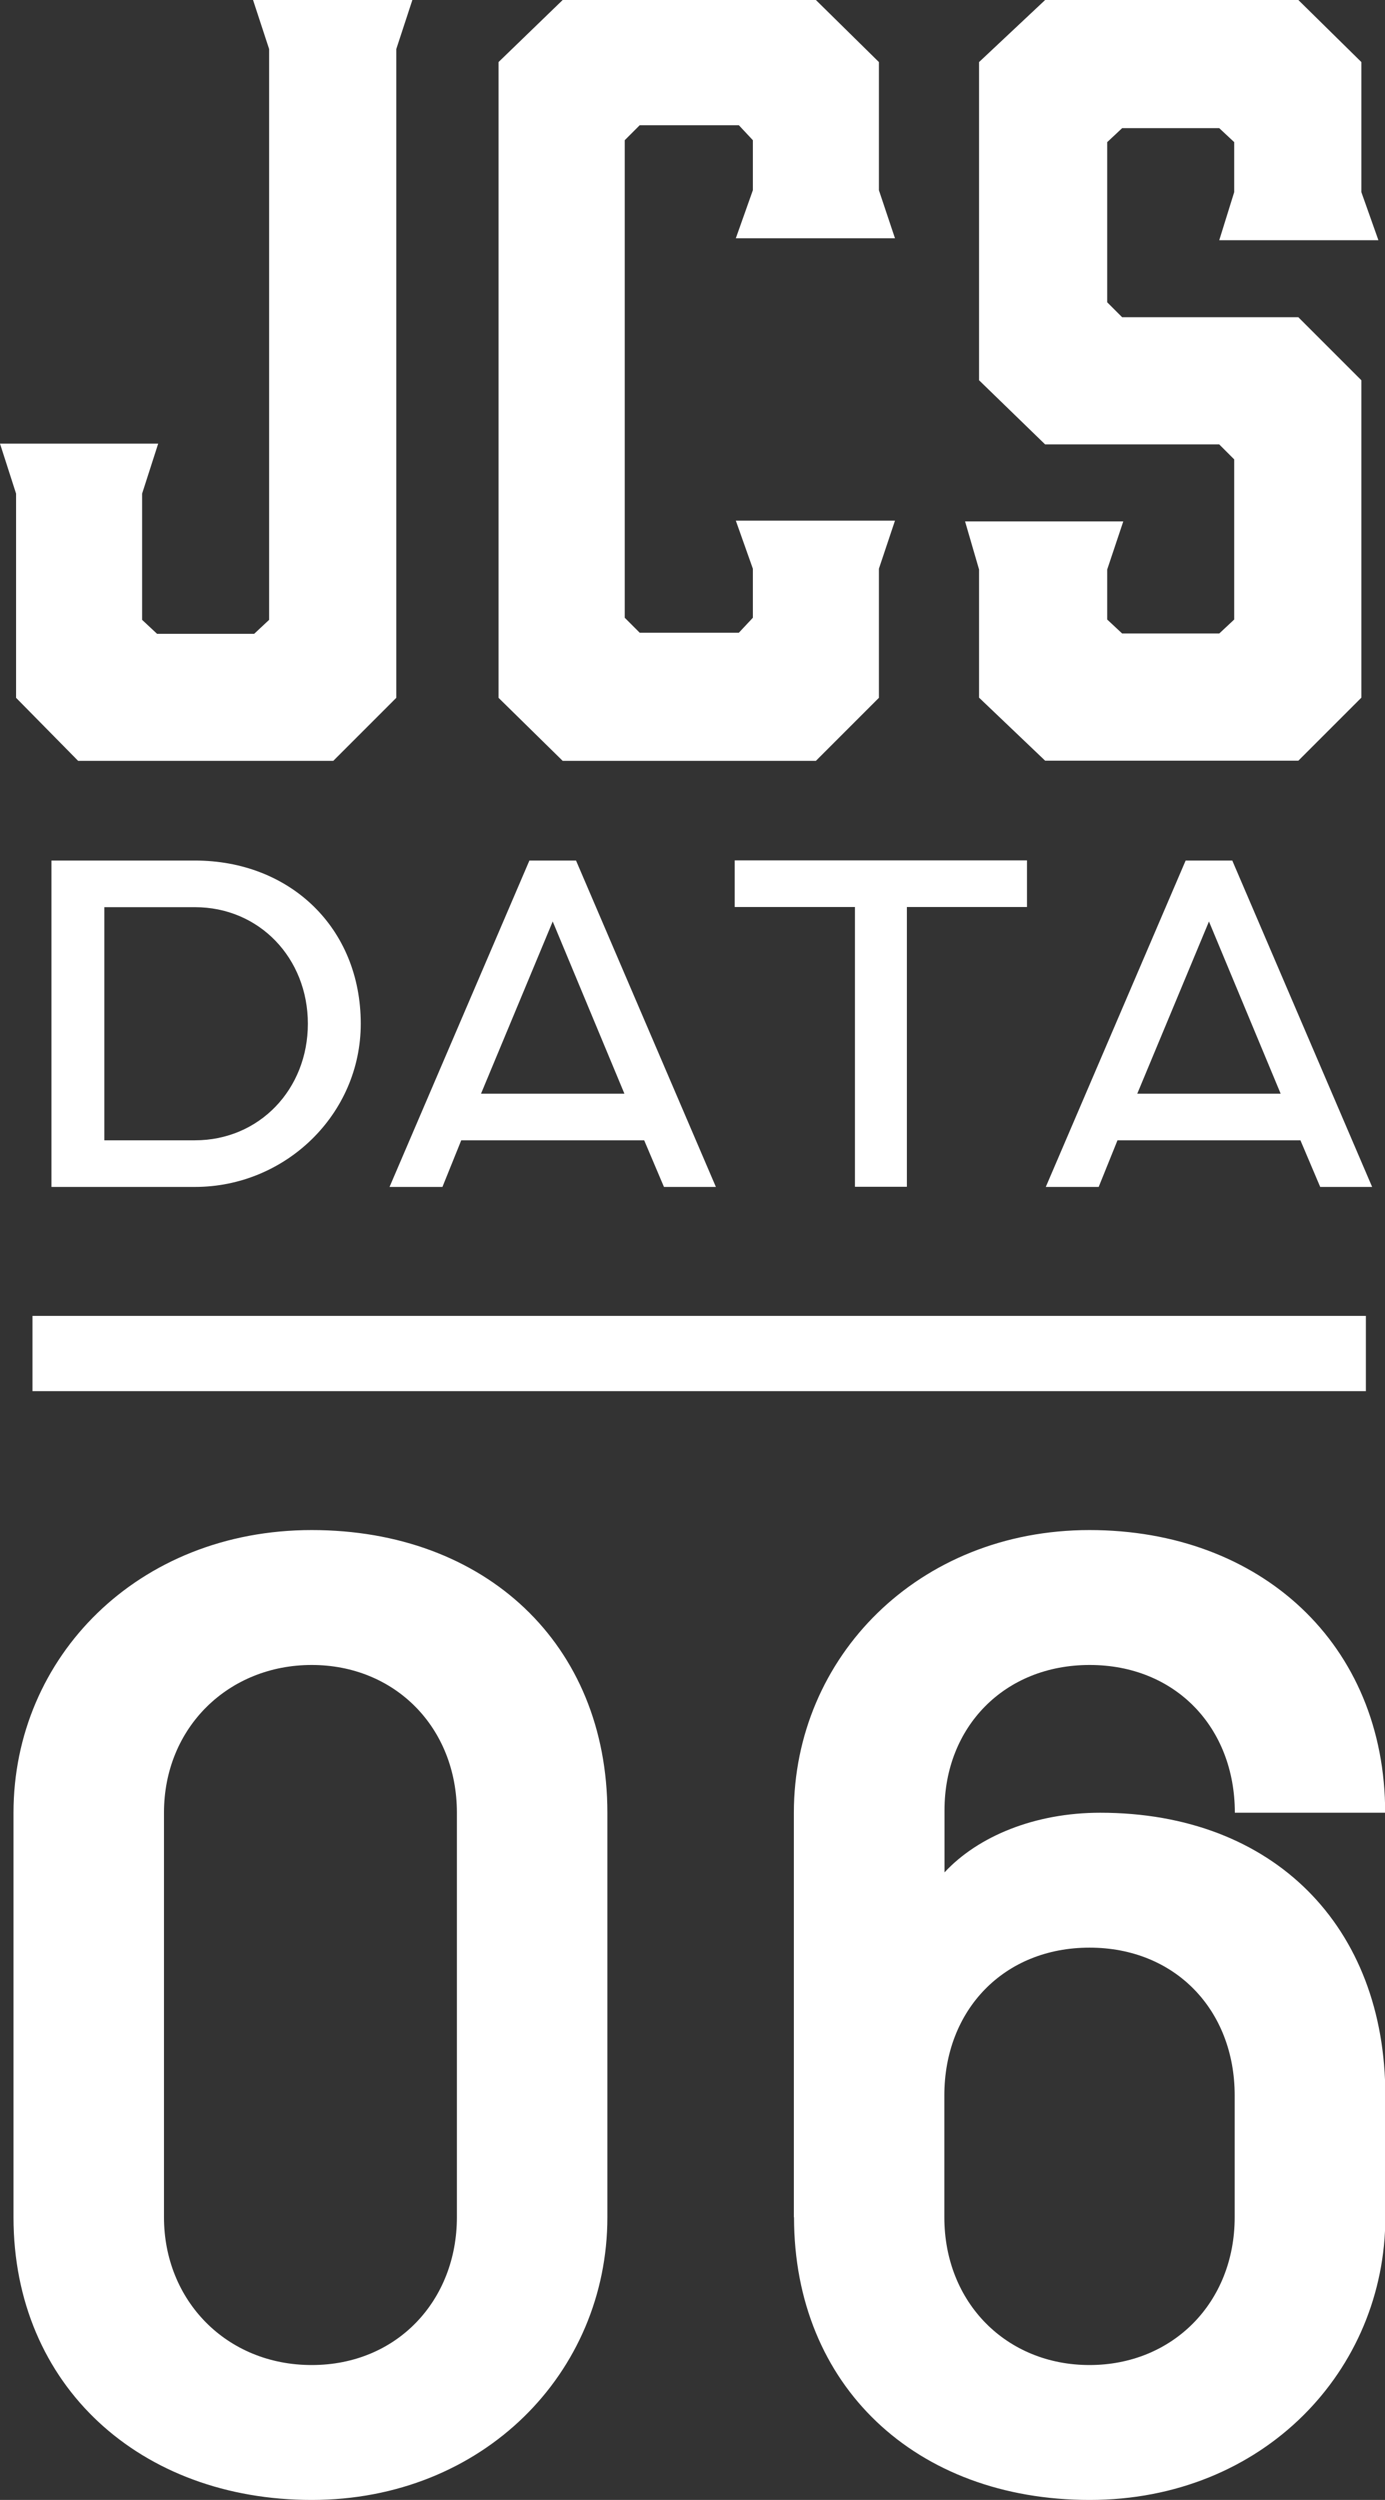
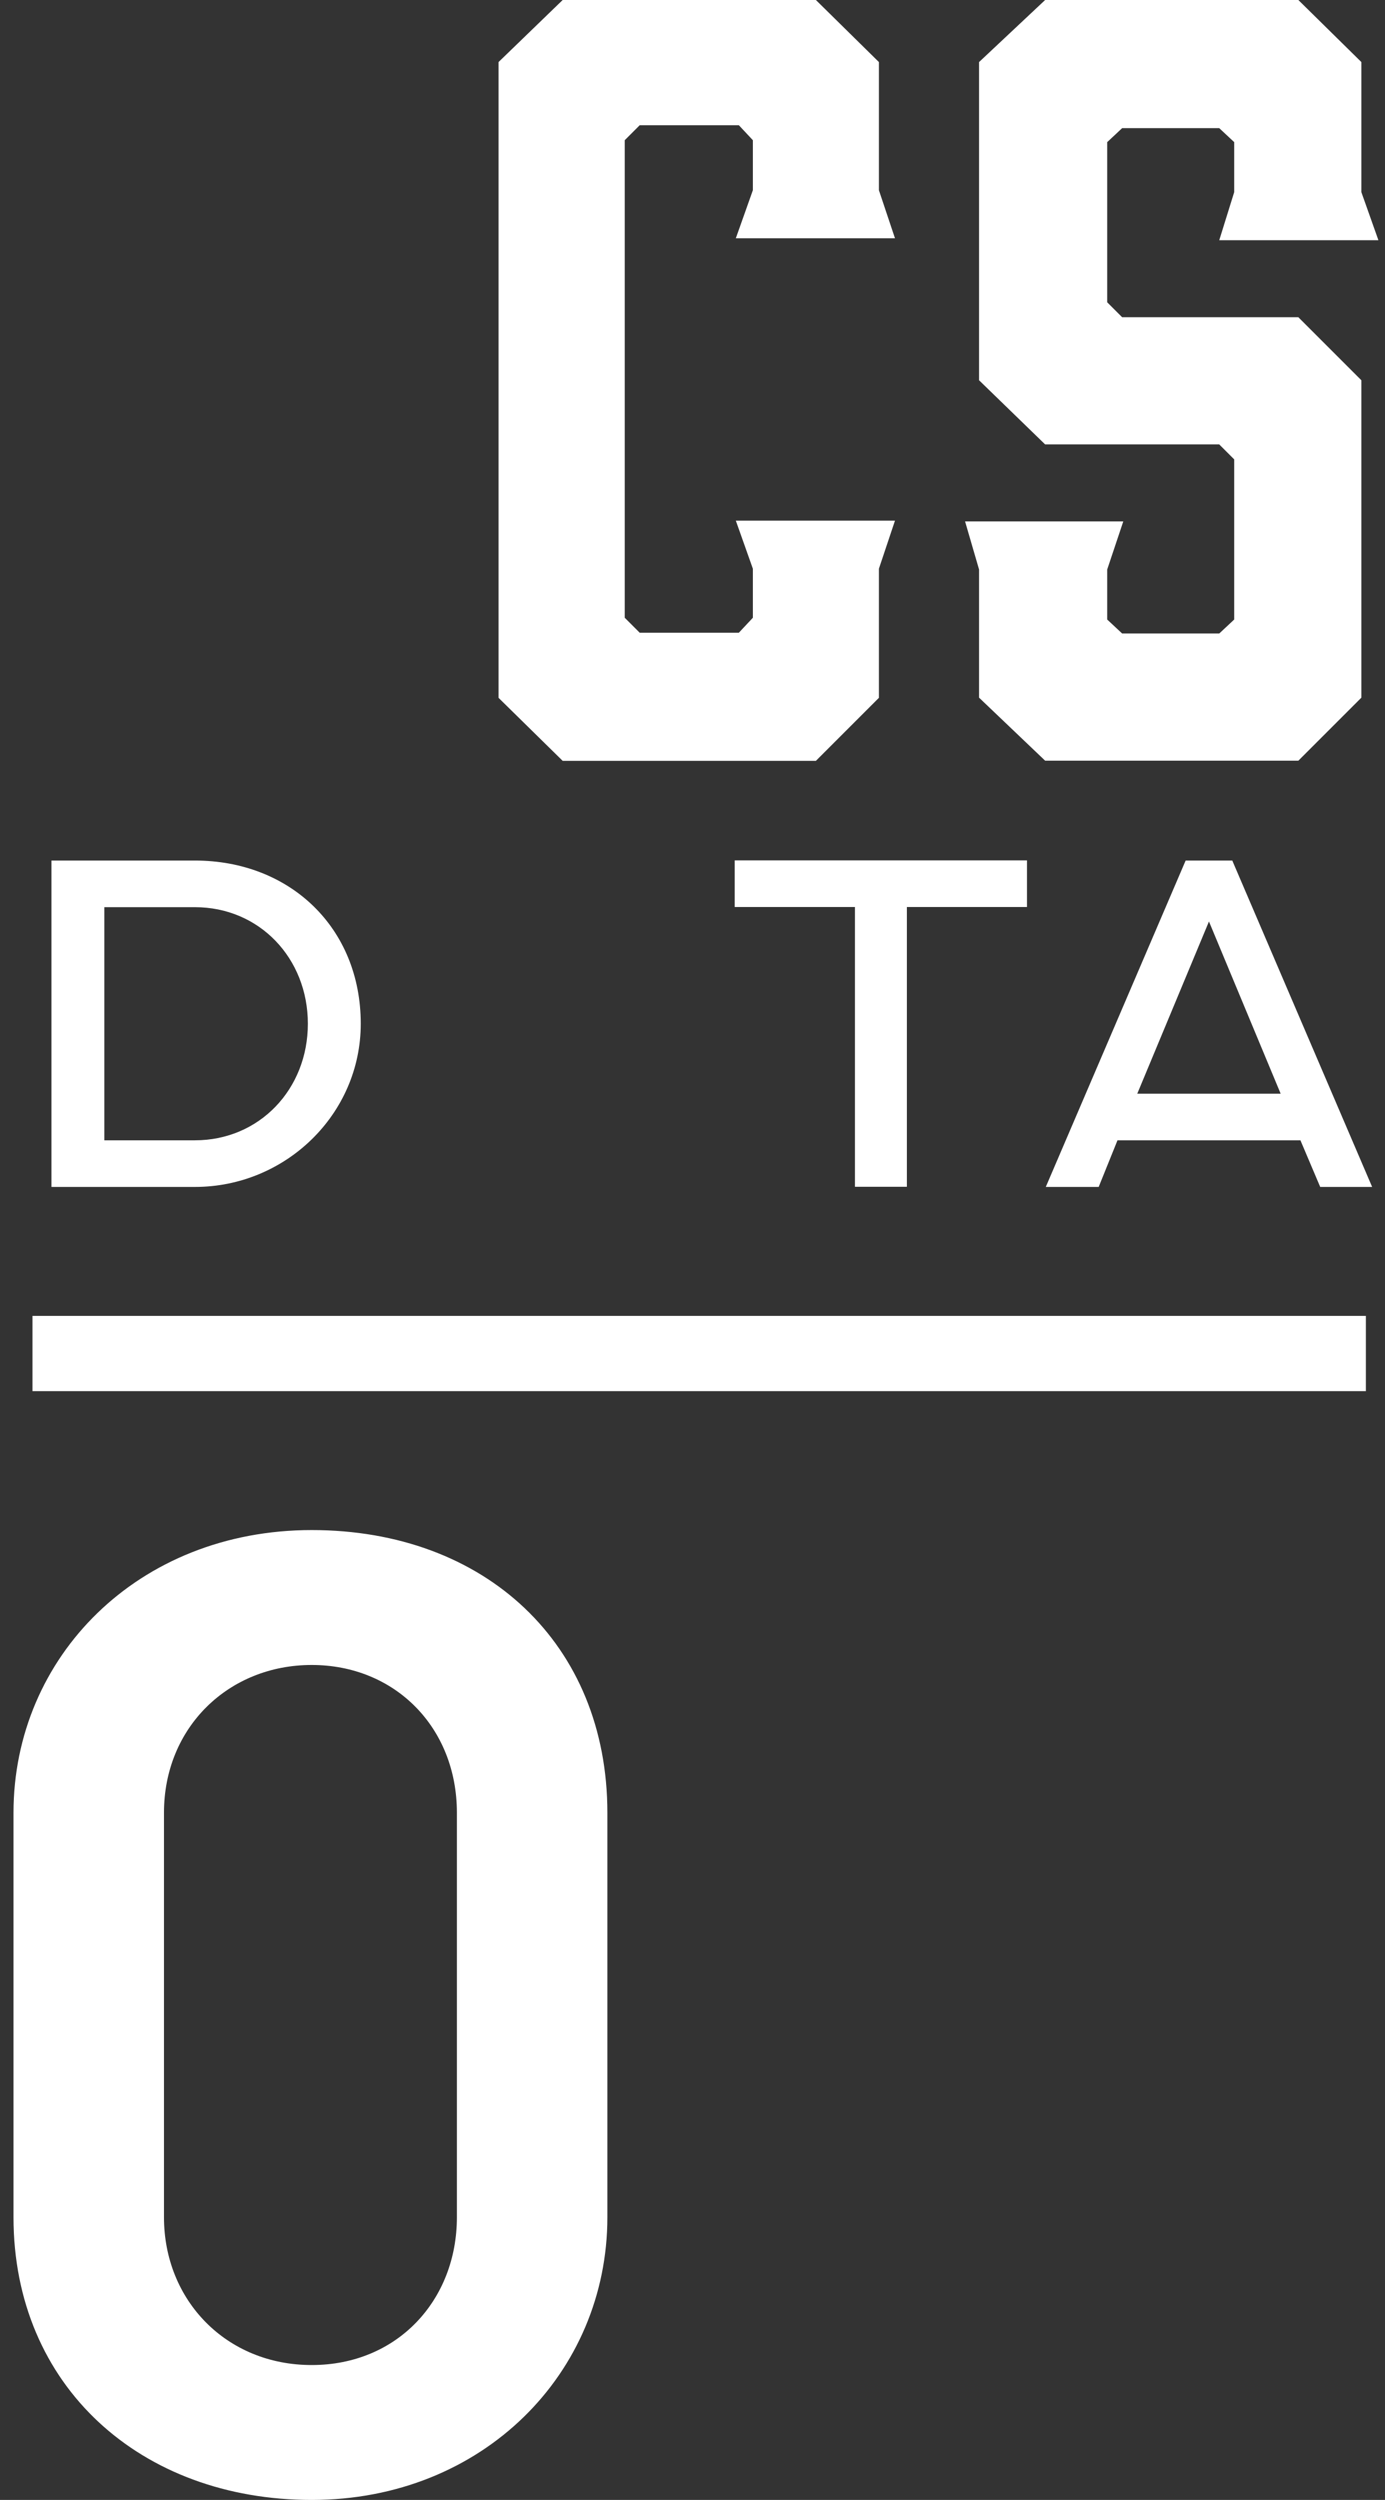
<svg xmlns="http://www.w3.org/2000/svg" id="_レイヤー_2" viewBox="0 0 86.15 155.48">
  <rect x="0" y="0" width="86.15" height="155.48" fill="#333333" stroke="none" />
  <defs>
    <style>.cls-1{fill:#fff;stroke-width:0px;}</style>
  </defs>
  <g id="_1">
    <path class="cls-1" d="m3.2,53.52h8.92c5.91,0,10.32,4.18,10.32,10.15,0,5.63-4.68,10.15-10.32,10.15H3.2v-20.3Zm8.92,17.4c4.02,0,7.03-3.18,7.03-7.25s-3.01-7.25-7.03-7.25h-5.63v14.5h5.63Z" />
-     <path class="cls-1" d="m32.93,53.52h2.9l8.7,20.3h-3.23l-1.23-2.9h-11.38l-1.17,2.9h-3.29l8.7-20.3Zm5.91,14.5l-4.46-10.71-4.46,10.71h8.92Z" />
    <path class="cls-1" d="m53.17,56.41h-7.47v-2.9h18.18v2.9h-7.47v17.4h-3.23v-17.4Z" />
    <path class="cls-1" d="m73.75,53.52h2.9l8.7,20.3h-3.23l-1.23-2.9h-11.38l-1.17,2.9h-3.29l8.7-20.3Zm5.91,14.5l-4.46-10.71-4.46,10.71h8.92Z" />
    <path class="cls-1" d="m.84,137.9v-25.16c0-9.68,7.74-17.58,18.55-17.58s18.39,7.1,18.39,17.58v25.16c0,9.68-7.74,17.58-18.39,17.58S.84,148.39.84,137.9Zm27.58,0v-25.16c0-5.32-3.87-9.19-9.03-9.19s-9.19,3.87-9.19,9.19v25.16c0,5.16,3.87,9.19,9.19,9.19s9.03-4.03,9.03-9.19Z" />
-     <path class="cls-1" d="m49.38,137.9v-25.16c0-9.68,7.74-17.58,18.39-17.58s18.39,7.1,18.39,17.58h-9.35c0-5.32-3.71-9.19-9.03-9.19s-9.03,3.87-9.03,9.03v3.87c2.1-2.26,5.64-3.71,9.68-3.71,10.81,0,17.74,7.1,17.74,17.58v7.58c0,9.52-7.58,17.58-18.39,17.58s-18.39-7.1-18.39-17.58Zm27.42,0v-7.58c0-5.32-3.71-9.19-9.03-9.19s-9.03,3.87-9.03,9.19v7.58c0,5.32,3.87,9.19,9.03,9.19s9.03-3.87,9.03-9.19Z" />
-     <path class="cls-1" d="m25.65,0l-1,3.05v40.35l-3.92,3.92H4.86l-3.86-3.92v-12.7l-1-3.11h9.84l-1,3.11v7.85l.93.87h6.04l.93-.87V3.05l-1-3.05h9.9Z" />
    <path class="cls-1" d="m31.01,43.4V3.86l3.99-3.86h15.75l3.92,3.86v7.97l1,2.99h-9.9l1.06-2.99v-3.11l-.87-.93h-6.17l-.93.93v29.7l.93.93h6.17l.87-.93v-3.05l-1.06-2.99h9.9l-1,2.99v8.03l-3.92,3.92h-15.75l-3.99-3.92Z" />
    <path class="cls-1" d="m85.74,14.94h-9.9l.93-2.99v-3.11l-.93-.87h-6.04l-.93.87v9.96l.93.93h10.96l3.92,3.92v19.74l-3.92,3.92h-15.75l-4.11-3.92v-7.97l-.87-2.99h9.84l-1,2.99v3.11l.93.87h6.04l.93-.87v-9.96l-.93-.93h-10.83l-4.11-3.99V3.86l4.11-3.86h15.75l3.92,3.86v8.09l1.06,2.99Z" />
    <rect class="cls-1" x="2.02" y="81.84" width="82.94" height="4.68" />
  </g>
</svg>